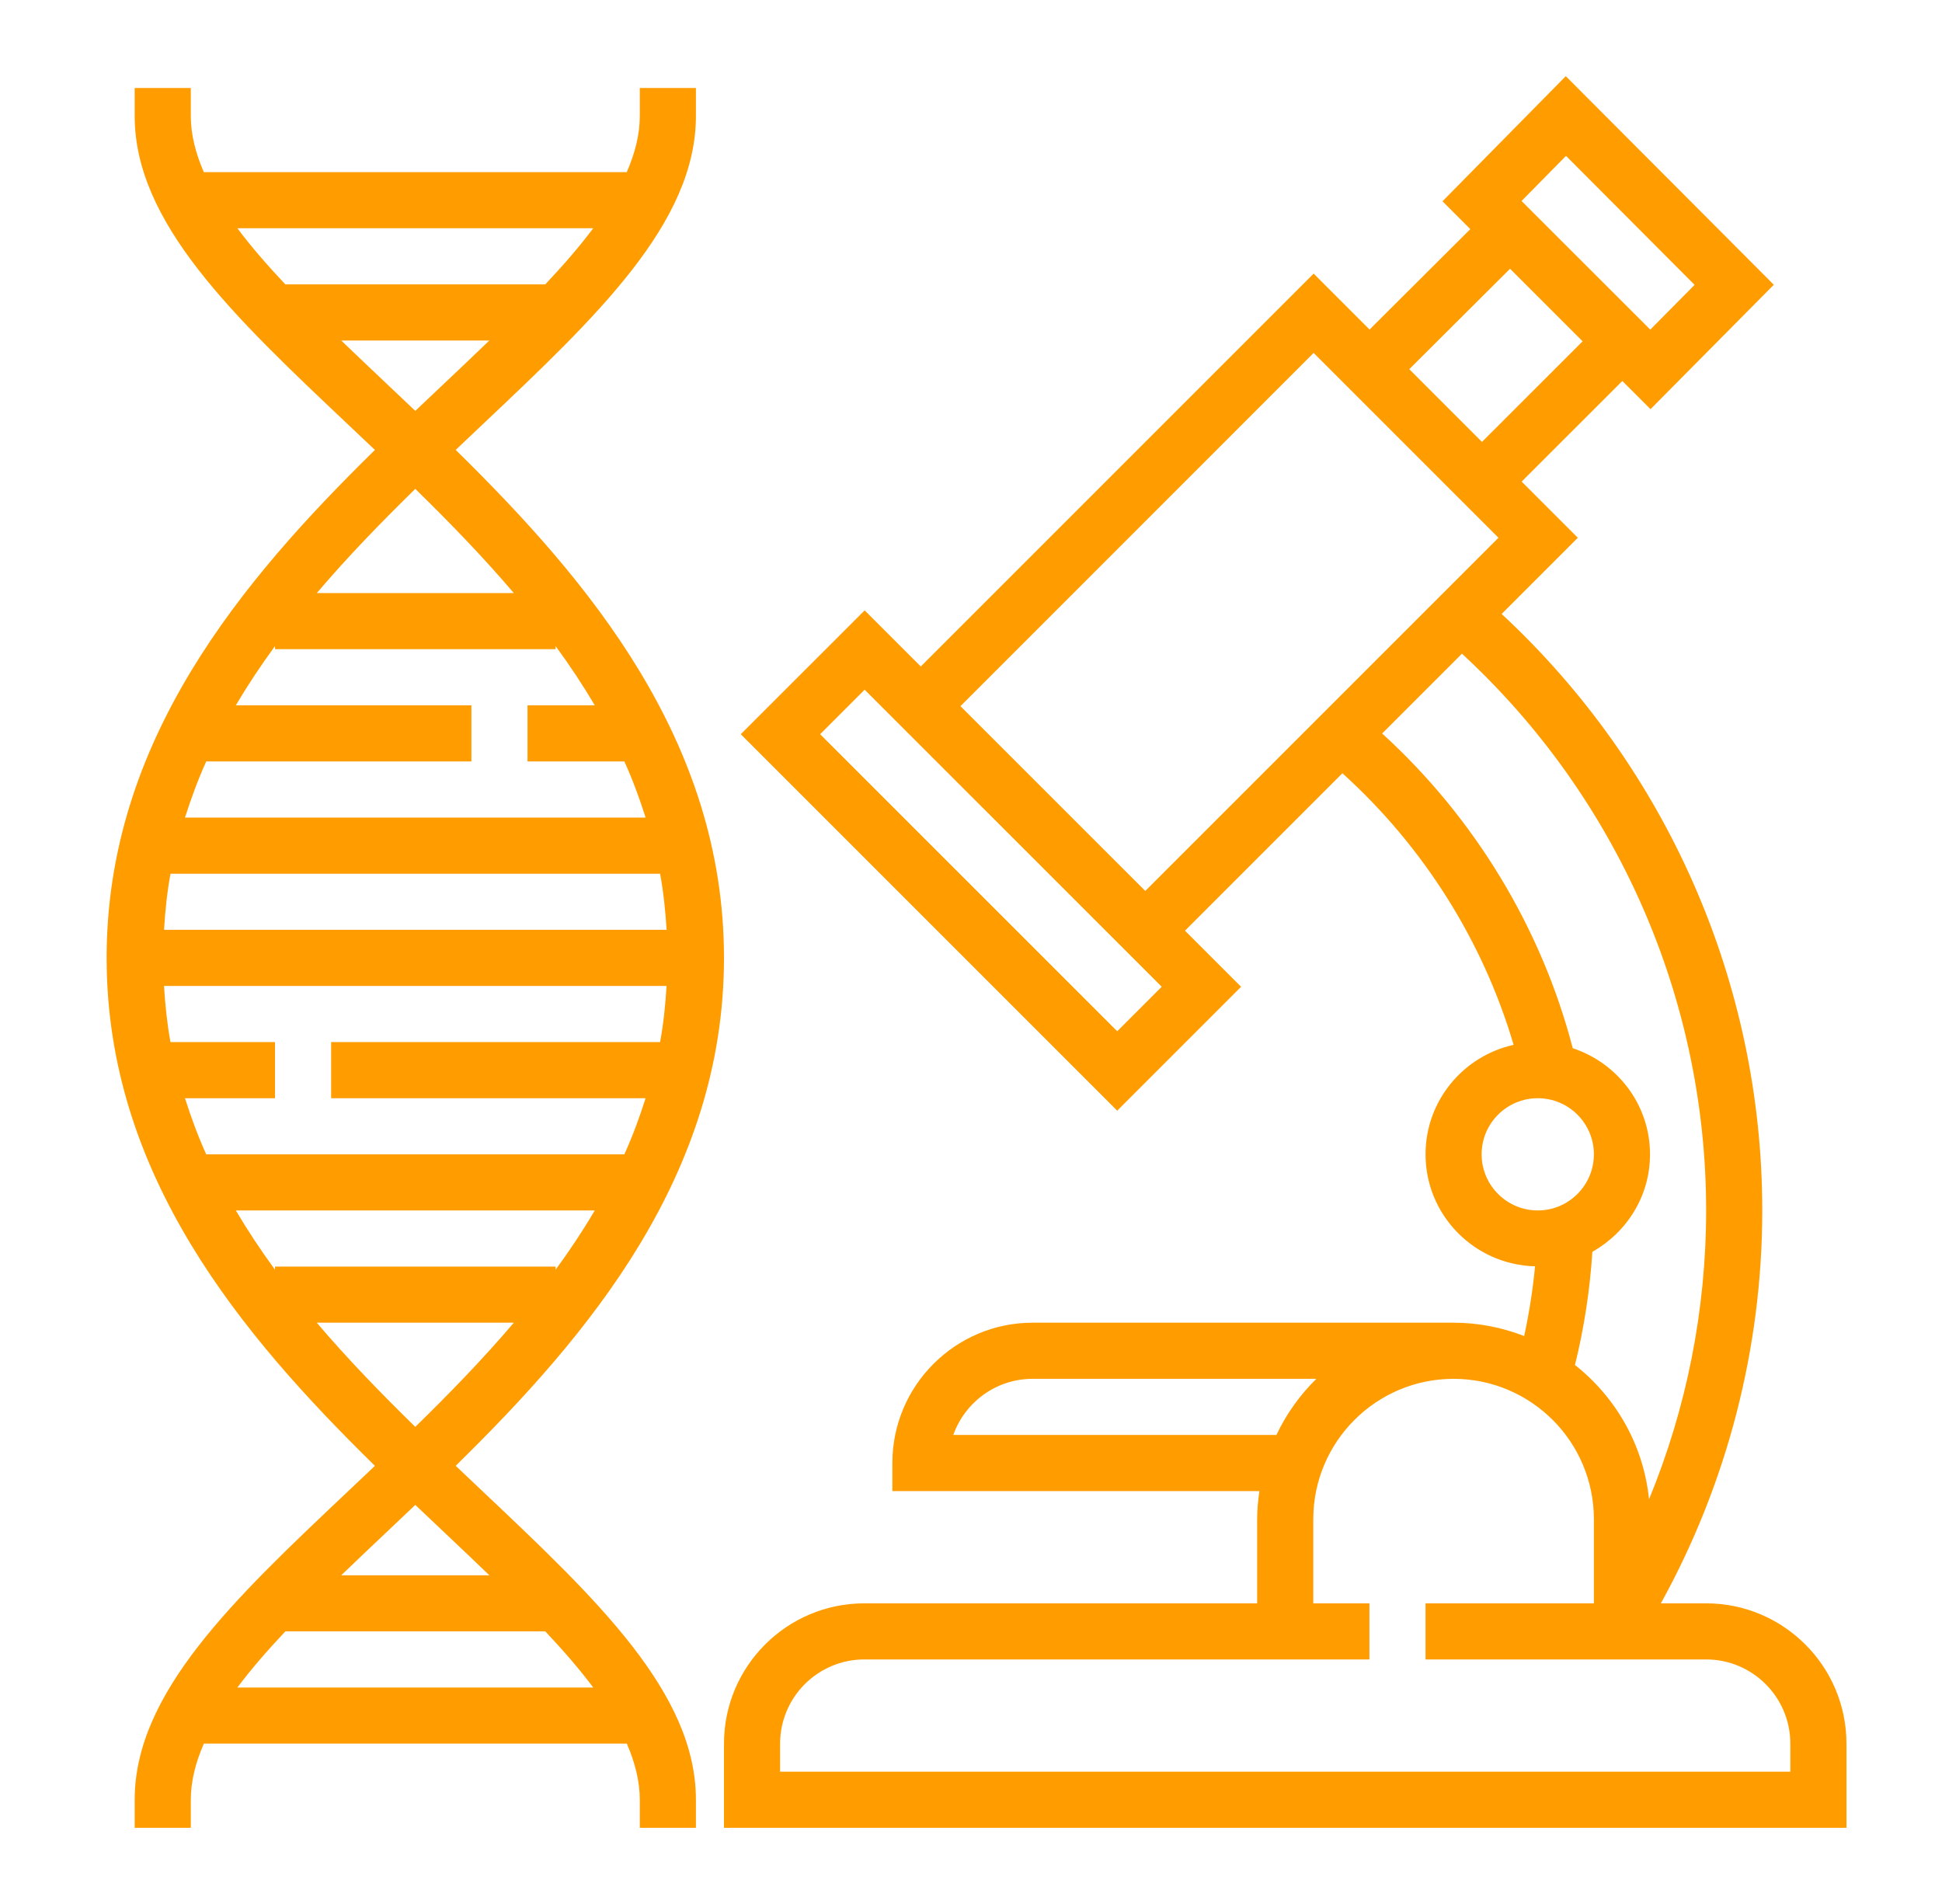
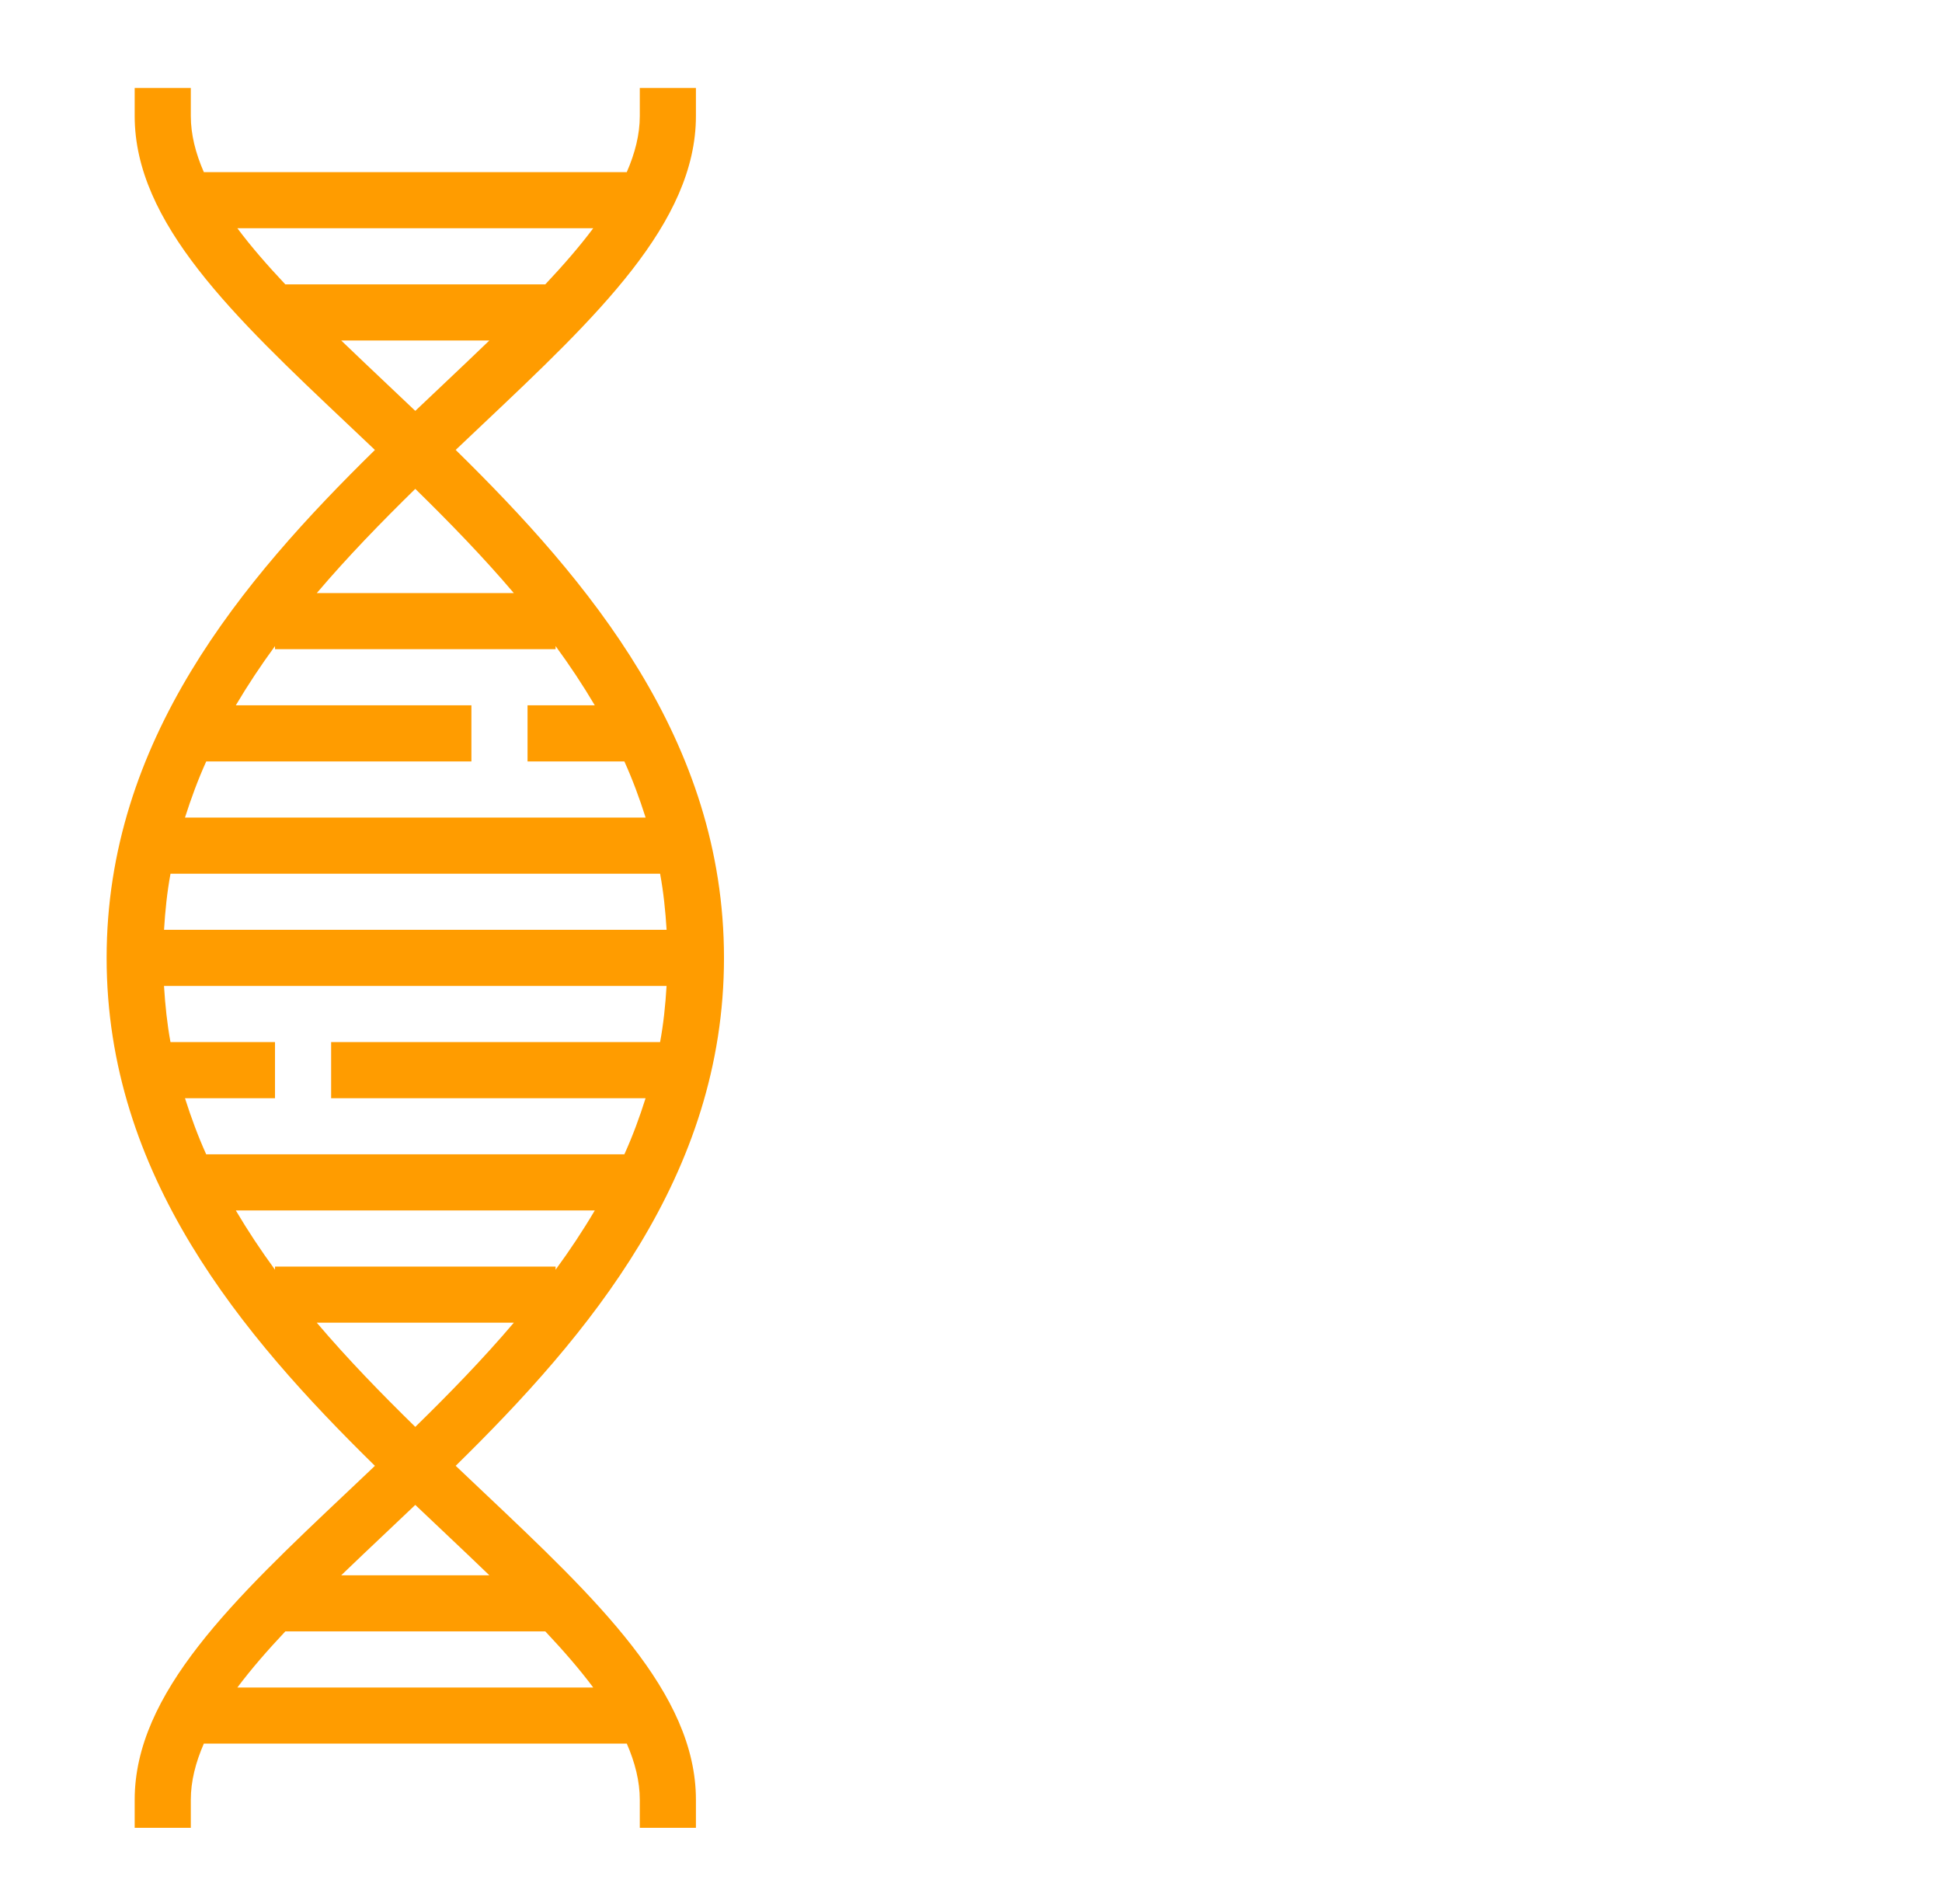
<svg xmlns="http://www.w3.org/2000/svg" width="51" height="50" viewBox="0 0 51 50" fill="none">
  <path d="M12.668 39.157C12.436 38.938 12.201 38.717 11.967 38.493C15.458 35.069 19.013 30.862 19.013 25.155C19.013 19.448 15.458 15.241 11.967 11.815C12.201 11.592 12.436 11.371 12.668 11.151C15.677 8.308 18.276 5.853 18.276 3.047V2.31H16.802V3.047C16.802 3.532 16.677 4.023 16.46 4.52H5.353C5.136 4.023 5.011 3.532 5.011 3.047V2.31H3.537V3.047C3.537 5.853 6.135 8.308 9.145 11.152C9.377 11.372 9.612 11.593 9.846 11.816C6.355 15.241 2.8 19.448 2.8 25.155C2.8 30.862 6.355 35.069 9.846 38.494C9.612 38.718 9.377 38.939 9.145 39.158C6.135 42.001 3.537 44.457 3.537 47.263V48H5.011V47.263C5.011 46.778 5.136 46.287 5.353 45.789H16.461C16.677 46.287 16.802 46.778 16.802 47.263V48H18.276V47.263C18.276 44.457 15.677 42.001 12.668 39.157ZM6.234 5.994H15.579C15.219 6.476 14.792 6.966 14.32 7.468H7.493C7.021 6.966 6.593 6.476 6.234 5.994ZM8.961 8.942H12.851C12.464 9.315 12.065 9.693 11.655 10.081C11.409 10.313 11.159 10.55 10.906 10.79C10.654 10.55 10.404 10.313 10.158 10.081C9.748 9.693 9.348 9.315 8.961 8.942ZM10.906 12.838C11.798 13.711 12.68 14.617 13.494 15.575H8.319C9.133 14.617 10.015 13.711 10.906 12.838ZM5.416 19.996H12.38V18.522H6.193C6.509 17.988 6.853 17.47 7.222 16.966V17.048H14.591V16.966C14.96 17.469 15.304 17.988 15.62 18.522H13.854V19.996H16.397C16.613 20.473 16.795 20.967 16.955 21.47H4.858C5.018 20.967 5.2 20.473 5.416 19.996ZM4.478 22.944H17.335C17.424 23.422 17.475 23.915 17.506 24.418H4.308C4.338 23.915 4.389 23.422 4.478 22.944ZM4.858 28.84H7.222V27.366H4.477C4.389 26.888 4.338 26.394 4.307 25.892H17.505C17.475 26.394 17.424 26.888 17.335 27.366H8.696V28.84H16.954C16.795 29.343 16.613 29.837 16.397 30.313H5.415C5.2 29.837 5.018 29.343 4.858 28.84ZM7.222 33.344C6.853 32.84 6.509 32.322 6.193 31.787H15.62C15.305 32.322 14.96 32.84 14.591 33.344V33.261H7.222V33.344ZM8.319 34.735H13.494C12.68 35.693 11.798 36.599 10.906 37.471C10.015 36.599 9.133 35.693 8.319 34.735ZM10.158 40.229C10.404 39.996 10.654 39.76 10.906 39.52C11.159 39.76 11.409 39.997 11.655 40.229C12.065 40.617 12.465 40.995 12.851 41.368H8.961C9.348 40.995 9.748 40.617 10.158 40.229ZM6.234 44.315C6.594 43.834 7.021 43.343 7.493 42.842H14.321C14.793 43.343 15.22 43.834 15.579 44.315H6.234Z" fill="#FF9C00" />
-   <path d="M44.806 42.105H43.617C45.355 38.958 46.28 35.403 46.28 31.787C46.28 25.838 43.788 20.163 39.435 16.123L41.436 14.122L39.961 12.647L42.605 10.005L43.345 10.745L46.583 7.478L41.12 2L37.882 5.286L38.613 6.017L35.967 8.654L34.498 7.185L24.181 17.502L22.707 16.029L19.454 19.281L29.34 29.167L32.593 25.914L31.119 24.44L35.253 20.306C37.379 22.225 38.946 24.711 39.75 27.439C38.429 27.73 37.437 28.906 37.437 30.313C37.437 31.915 38.722 33.215 40.313 33.254C40.255 33.87 40.158 34.481 40.027 35.085C39.451 34.862 38.827 34.735 38.173 34.735H27.119C25.088 34.735 23.435 36.388 23.435 38.42V39.157H33.074C33.039 39.398 33.015 39.643 33.015 39.894V42.105H22.698C20.666 42.105 19.013 43.757 19.013 45.789V48H48.491V45.789C48.491 43.757 46.838 42.105 44.806 42.105ZM41.126 4.093L44.503 7.481L43.339 8.656L39.958 5.278L41.126 4.093ZM39.656 7.058L41.562 8.963L38.919 11.605L37.01 9.695L39.656 7.058ZM29.34 27.082L21.538 19.281L22.707 18.112L30.509 25.913L29.34 27.082ZM30.077 23.397L25.223 18.544L34.498 9.268L39.352 14.122L30.077 23.397ZM36.297 19.262L38.393 17.166C42.471 20.929 44.806 26.229 44.806 31.787C44.806 34.4 44.292 36.98 43.306 39.373C43.162 37.945 42.431 36.69 41.361 35.846C41.601 34.874 41.754 33.877 41.818 32.873C42.717 32.367 43.332 31.416 43.332 30.313C43.332 29.01 42.477 27.915 41.303 27.527C40.48 24.367 38.725 21.474 36.297 19.262ZM38.91 30.313C38.91 29.5 39.571 28.84 40.384 28.84C41.197 28.84 41.858 29.5 41.858 30.313C41.858 31.126 41.197 31.787 40.384 31.787C39.571 31.787 38.91 31.126 38.91 30.313ZM25.035 37.683C25.339 36.825 26.158 36.209 27.119 36.209H34.57C34.137 36.632 33.783 37.131 33.52 37.683H25.035ZM47.017 46.526H20.487V45.789C20.487 44.57 21.479 43.578 22.698 43.578H35.963V42.105H34.489V39.894C34.489 37.862 36.142 36.209 38.173 36.209C40.205 36.209 41.858 37.862 41.858 39.894V42.105H37.437V43.578H44.806C46.025 43.578 47.017 44.57 47.017 45.789V46.526Z" fill="#FF9C00" />
</svg>